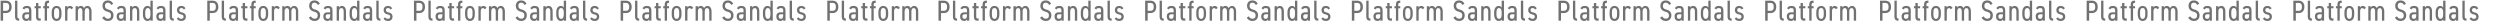
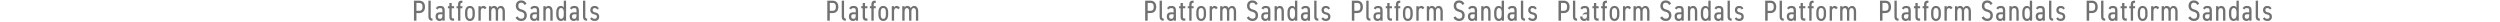
<svg xmlns="http://www.w3.org/2000/svg" width="4137" height="36" viewBox="0 0 4137 36">
  <defs>
    <clipPath id="a">
      <rect width="4137" height="36" transform="translate(-1 1769)" fill="none" />
    </clipPath>
  </defs>
  <g transform="translate(1 -1769)" clip-path="url(#a)">
    <g transform="translate(-15224.5 -15137.751)">
      <g transform="translate(0 433)">
-         <path d="M-143.856-12.624c6.144,0,9.648-3.84,9.648-10.224,0-6.432-3.552-10.272-9.648-10.272h-8.64V0h4.128V-12.624Zm-4.512-3.744V-29.376h4.512c4.176,0,5.52,2.4,5.52,6.528,0,4.08-1.344,6.48-5.52,6.48Zm19.776,8.976C-128.592-2.4-126.96,0-121.776,0V-3.552c-3.072,0-2.976-2.208-2.976-4.8V-33.12h-3.84Zm11.9.384c0,4.656,2.4,7.392,6.816,7.392,2.688,0,3.744-1.1,4.464-2.736V0h3.84V-16.656c0-5.76-2.544-7.728-7.488-7.728-3.792,0-5.808,1.2-7.152,3.984l2.928,1.872c.96-1.968,1.872-2.3,4.176-2.3,2.736,0,3.7.864,3.7,4.176v2.784H-109.2c-4.368,0-7.488,1.676-7.488,6.86Zm11.28-2.208c0,5.376-1.776,6.048-3.84,6.048-2.208,0-3.6-1.056-3.6-3.744,0-2.4,1.056-3.7,3.888-3.7h3.552Zm9.072-11.328h2.448V-7.392C-93.888-2.4-92.5,0-87.744,0h1.68V-3.648h-1.392c-2.448,0-2.592-1.392-2.592-4.7v-12.2h3.984V-24h-3.984v-5.28h-3.84V-24h-2.448ZM-81.984-24v3.456h2.448V0h3.84V-20.544h3.36V-24H-75.7v-1.056c0-3.216.336-4.416,2.448-4.416h.912V-33.12h-1.152c-4.7,0-6.048,2.4-6.048,7.392V-24Zm30.24,10.368c0-6.864-2.928-10.752-8.112-10.752S-67.92-20.5-67.92-13.632v3.168C-67.92-3.6-65.04.384-59.856.384s8.112-3.984,8.112-10.848Zm-8.112,10.56c-3.312,0-4.224-3.264-4.224-7.392v-3.168c0-4.512.912-7.3,4.224-7.3s4.272,2.784,4.272,7.3v3.168c0,4.128-.96,7.392-4.272,7.392ZM-32.448-21.12a5.609,5.609,0,0,0-5.136-3.264,4.611,4.611,0,0,0-4.368,2.736V-24h-3.84V0h3.84V-15.024c0-3.984,1.392-5.808,3.552-5.808a3.228,3.228,0,0,1,2.976,1.968ZM-28.416,0h3.84V-14.976c0-3.84,1.536-5.856,3.744-5.856,2.016,0,3.7,1.248,3.7,5.9V0h3.84V-14.976c0-4.032,1.584-5.856,3.744-5.856,2.016,0,3.7,1.248,3.7,5.9V0h3.84V-14.976c0-6.24-2.832-9.408-6.72-9.408a5.877,5.877,0,0,0-5.616,3.792,5.67,5.67,0,0,0-5.616-3.792,4.949,4.949,0,0,0-4.608,2.736V-24h-3.84Zm62.16-28.08c-1.92-3.648-4.608-5.424-8.88-5.424-6.1,0-8.736,4.32-8.736,8.928,0,5.52,3.312,8.352,8.256,9.7,4.9,1.344,5.808,3.312,5.808,6.192,0,2.544-.864,5.328-4.992,5.328-3.024,0-4.512-1.344-6.288-3.888l-3.264,2.2A10.173,10.173,0,0,0,25.2.384c6.72,0,9.072-4.944,9.072-9.264,0-5.472-3.168-8.112-8.256-9.552-4.08-1.152-5.76-2.544-5.76-6.144,0-3.264,1.68-5.184,4.512-5.184,3.168,0,4.56,1.584,5.856,3.792ZM39.6-7.008C39.6-2.352,42,.384,46.416.384c2.688,0,3.744-1.1,4.464-2.736V0h3.84V-16.656c0-5.76-2.544-7.728-7.488-7.728-3.792,0-5.808,1.2-7.152,3.984l2.928,1.872c.96-1.968,1.872-2.3,4.176-2.3,2.736,0,3.7.864,3.7,4.176v2.784h-3.8C42.72-13.872,39.6-12.192,39.6-7.008ZM50.88-9.216c0,5.376-1.776,6.048-3.84,6.048-2.208,0-3.6-1.056-3.6-3.744,0-2.4,1.056-3.7,3.888-3.7H50.88ZM61.632,0h3.84V-14.976c0-3.6,1.2-5.856,4.032-5.856,2.064,0,3.7,1.056,3.7,5.9V0h3.84V-14.976c0-6.72-2.928-9.408-6.816-9.408a5.076,5.076,0,0,0-4.7,2.736V-24h-3.9ZM95.424-21.6a5.093,5.093,0,0,0-4.9-2.784c-4.512,0-7.536,3.888-7.536,10.752v3.168c0,6.24,2.448,10.848,7.536,10.848,2.592,0,3.936-.912,4.9-2.5V0h3.84V-33.12h-3.84ZM91.152-3.072c-3.024,0-4.32-3.312-4.32-7.392v-3.168c0-4.56,1.44-7.3,4.32-7.3,2.64,0,4.272,2.64,4.272,6.96v3.5C95.424-6.336,94.32-3.072,91.152-3.072Zm14.064-3.936c0,4.656,2.4,7.392,6.816,7.392,2.688,0,3.744-1.1,4.464-2.736V0h3.84V-16.656c0-5.76-2.544-7.728-7.488-7.728-3.792,0-5.808,1.2-7.152,3.984l2.928,1.872c.96-1.968,1.872-2.3,4.176-2.3,2.736,0,3.7.864,3.7,4.176v2.784h-3.8c-4.364,0-7.484,1.676-7.484,6.86ZM116.5-9.216c0,5.376-1.776,6.048-3.84,6.048-2.208,0-3.6-1.056-3.6-3.744,0-2.4,1.056-3.7,3.888-3.7H116.5Zm10.752,1.824C127.248-2.4,128.88,0,134.064,0V-3.552c-3.072,0-2.976-2.208-2.976-4.8V-33.12h-3.84Zm26.2-13.008c-1.536-2.976-3.936-3.984-7.1-3.984-4.368,0-6.96,2.832-6.96,6.816,0,4.656,3.312,6.432,6.528,7.152,3.408.768,4.272,1.728,4.272,3.84,0,2.16-1.248,3.408-3.744,3.408a4.556,4.556,0,0,1-4.56-2.544L139.152-3.5c1.488,2.5,3.6,3.888,7.536,3.888,4.9,0,7.344-2.88,7.344-7.056,0-4.944-3.5-6.384-6.96-7.152-2.592-.576-3.84-1.536-3.84-3.792a2.924,2.924,0,0,1,.855-2.4,2.924,2.924,0,0,1,2.409-.819,4.022,4.022,0,0,1,4.176,2.448Z" transform="translate(15377 16508)" fill="#717171" />
-         <path d="M-143.856-12.624c6.144,0,9.648-3.84,9.648-10.224,0-6.432-3.552-10.272-9.648-10.272h-8.64V0h4.128V-12.624Zm-4.512-3.744V-29.376h4.512c4.176,0,5.52,2.4,5.52,6.528,0,4.08-1.344,6.48-5.52,6.48Zm19.776,8.976C-128.592-2.4-126.96,0-121.776,0V-3.552c-3.072,0-2.976-2.208-2.976-4.8V-33.12h-3.84Zm11.9.384c0,4.656,2.4,7.392,6.816,7.392,2.688,0,3.744-1.1,4.464-2.736V0h3.84V-16.656c0-5.76-2.544-7.728-7.488-7.728-3.792,0-5.808,1.2-7.152,3.984l2.928,1.872c.96-1.968,1.872-2.3,4.176-2.3,2.736,0,3.7.864,3.7,4.176v2.784H-109.2c-4.368,0-7.488,1.676-7.488,6.86Zm11.28-2.208c0,5.376-1.776,6.048-3.84,6.048-2.208,0-3.6-1.056-3.6-3.744,0-2.4,1.056-3.7,3.888-3.7h3.552Zm9.072-11.328h2.448V-7.392C-93.888-2.4-92.5,0-87.744,0h1.68V-3.648h-1.392c-2.448,0-2.592-1.392-2.592-4.7v-12.2h3.984V-24h-3.984v-5.28h-3.84V-24h-2.448ZM-81.984-24v3.456h2.448V0h3.84V-20.544h3.36V-24H-75.7v-1.056c0-3.216.336-4.416,2.448-4.416h.912V-33.12h-1.152c-4.7,0-6.048,2.4-6.048,7.392V-24Zm30.24,10.368c0-6.864-2.928-10.752-8.112-10.752S-67.92-20.5-67.92-13.632v3.168C-67.92-3.6-65.04.384-59.856.384s8.112-3.984,8.112-10.848Zm-8.112,10.56c-3.312,0-4.224-3.264-4.224-7.392v-3.168c0-4.512.912-7.3,4.224-7.3s4.272,2.784,4.272,7.3v3.168c0,4.128-.96,7.392-4.272,7.392ZM-32.448-21.12a5.609,5.609,0,0,0-5.136-3.264,4.611,4.611,0,0,0-4.368,2.736V-24h-3.84V0h3.84V-15.024c0-3.984,1.392-5.808,3.552-5.808a3.228,3.228,0,0,1,2.976,1.968ZM-28.416,0h3.84V-14.976c0-3.84,1.536-5.856,3.744-5.856,2.016,0,3.7,1.248,3.7,5.9V0h3.84V-14.976c0-4.032,1.584-5.856,3.744-5.856,2.016,0,3.7,1.248,3.7,5.9V0h3.84V-14.976c0-6.24-2.832-9.408-6.72-9.408a5.877,5.877,0,0,0-5.616,3.792,5.67,5.67,0,0,0-5.616-3.792,4.949,4.949,0,0,0-4.608,2.736V-24h-3.84Zm62.16-28.08c-1.92-3.648-4.608-5.424-8.88-5.424-6.1,0-8.736,4.32-8.736,8.928,0,5.52,3.312,8.352,8.256,9.7,4.9,1.344,5.808,3.312,5.808,6.192,0,2.544-.864,5.328-4.992,5.328-3.024,0-4.512-1.344-6.288-3.888l-3.264,2.2A10.173,10.173,0,0,0,25.2.384c6.72,0,9.072-4.944,9.072-9.264,0-5.472-3.168-8.112-8.256-9.552-4.08-1.152-5.76-2.544-5.76-6.144,0-3.264,1.68-5.184,4.512-5.184,3.168,0,4.56,1.584,5.856,3.792ZM39.6-7.008C39.6-2.352,42,.384,46.416.384c2.688,0,3.744-1.1,4.464-2.736V0h3.84V-16.656c0-5.76-2.544-7.728-7.488-7.728-3.792,0-5.808,1.2-7.152,3.984l2.928,1.872c.96-1.968,1.872-2.3,4.176-2.3,2.736,0,3.7.864,3.7,4.176v2.784h-3.8C42.72-13.872,39.6-12.192,39.6-7.008ZM50.88-9.216c0,5.376-1.776,6.048-3.84,6.048-2.208,0-3.6-1.056-3.6-3.744,0-2.4,1.056-3.7,3.888-3.7H50.88ZM61.632,0h3.84V-14.976c0-3.6,1.2-5.856,4.032-5.856,2.064,0,3.7,1.056,3.7,5.9V0h3.84V-14.976c0-6.72-2.928-9.408-6.816-9.408a5.076,5.076,0,0,0-4.7,2.736V-24h-3.9ZM95.424-21.6a5.093,5.093,0,0,0-4.9-2.784c-4.512,0-7.536,3.888-7.536,10.752v3.168c0,6.24,2.448,10.848,7.536,10.848,2.592,0,3.936-.912,4.9-2.5V0h3.84V-33.12h-3.84ZM91.152-3.072c-3.024,0-4.32-3.312-4.32-7.392v-3.168c0-4.56,1.44-7.3,4.32-7.3,2.64,0,4.272,2.64,4.272,6.96v3.5C95.424-6.336,94.32-3.072,91.152-3.072Zm14.064-3.936c0,4.656,2.4,7.392,6.816,7.392,2.688,0,3.744-1.1,4.464-2.736V0h3.84V-16.656c0-5.76-2.544-7.728-7.488-7.728-3.792,0-5.808,1.2-7.152,3.984l2.928,1.872c.96-1.968,1.872-2.3,4.176-2.3,2.736,0,3.7.864,3.7,4.176v2.784h-3.8c-4.364,0-7.484,1.676-7.484,6.86ZM116.5-9.216c0,5.376-1.776,6.048-3.84,6.048-2.208,0-3.6-1.056-3.6-3.744,0-2.4,1.056-3.7,3.888-3.7H116.5Zm10.752,1.824C127.248-2.4,128.88,0,134.064,0V-3.552c-3.072,0-2.976-2.208-2.976-4.8V-33.12h-3.84Zm26.2-13.008c-1.536-2.976-3.936-3.984-7.1-3.984-4.368,0-6.96,2.832-6.96,6.816,0,4.656,3.312,6.432,6.528,7.152,3.408.768,4.272,1.728,4.272,3.84,0,2.16-1.248,3.408-3.744,3.408a4.556,4.556,0,0,1-4.56-2.544L139.152-3.5c1.488,2.5,3.6,3.888,7.536,3.888,4.9,0,7.344-2.88,7.344-7.056,0-4.944-3.5-6.384-6.96-7.152-2.592-.576-3.84-1.536-3.84-3.792a2.924,2.924,0,0,1,.855-2.4,2.924,2.924,0,0,1,2.409-.819,4.022,4.022,0,0,1,4.176,2.448Z" transform="translate(15719 16508)" fill="#717171" />
        <path d="M-143.856-12.624c6.144,0,9.648-3.84,9.648-10.224,0-6.432-3.552-10.272-9.648-10.272h-8.64V0h4.128V-12.624Zm-4.512-3.744V-29.376h4.512c4.176,0,5.52,2.4,5.52,6.528,0,4.08-1.344,6.48-5.52,6.48Zm19.776,8.976C-128.592-2.4-126.96,0-121.776,0V-3.552c-3.072,0-2.976-2.208-2.976-4.8V-33.12h-3.84Zm11.9.384c0,4.656,2.4,7.392,6.816,7.392,2.688,0,3.744-1.1,4.464-2.736V0h3.84V-16.656c0-5.76-2.544-7.728-7.488-7.728-3.792,0-5.808,1.2-7.152,3.984l2.928,1.872c.96-1.968,1.872-2.3,4.176-2.3,2.736,0,3.7.864,3.7,4.176v2.784H-109.2c-4.368,0-7.488,1.676-7.488,6.86Zm11.28-2.208c0,5.376-1.776,6.048-3.84,6.048-2.208,0-3.6-1.056-3.6-3.744,0-2.4,1.056-3.7,3.888-3.7h3.552Zm9.072-11.328h2.448V-7.392C-93.888-2.4-92.5,0-87.744,0h1.68V-3.648h-1.392c-2.448,0-2.592-1.392-2.592-4.7v-12.2h3.984V-24h-3.984v-5.28h-3.84V-24h-2.448ZM-81.984-24v3.456h2.448V0h3.84V-20.544h3.36V-24H-75.7v-1.056c0-3.216.336-4.416,2.448-4.416h.912V-33.12h-1.152c-4.7,0-6.048,2.4-6.048,7.392V-24Zm30.24,10.368c0-6.864-2.928-10.752-8.112-10.752S-67.92-20.5-67.92-13.632v3.168C-67.92-3.6-65.04.384-59.856.384s8.112-3.984,8.112-10.848Zm-8.112,10.56c-3.312,0-4.224-3.264-4.224-7.392v-3.168c0-4.512.912-7.3,4.224-7.3s4.272,2.784,4.272,7.3v3.168c0,4.128-.96,7.392-4.272,7.392ZM-32.448-21.12a5.609,5.609,0,0,0-5.136-3.264,4.611,4.611,0,0,0-4.368,2.736V-24h-3.84V0h3.84V-15.024c0-3.984,1.392-5.808,3.552-5.808a3.228,3.228,0,0,1,2.976,1.968ZM-28.416,0h3.84V-14.976c0-3.84,1.536-5.856,3.744-5.856,2.016,0,3.7,1.248,3.7,5.9V0h3.84V-14.976c0-4.032,1.584-5.856,3.744-5.856,2.016,0,3.7,1.248,3.7,5.9V0h3.84V-14.976c0-6.24-2.832-9.408-6.72-9.408a5.877,5.877,0,0,0-5.616,3.792,5.67,5.67,0,0,0-5.616-3.792,4.949,4.949,0,0,0-4.608,2.736V-24h-3.84Zm62.16-28.08c-1.92-3.648-4.608-5.424-8.88-5.424-6.1,0-8.736,4.32-8.736,8.928,0,5.52,3.312,8.352,8.256,9.7,4.9,1.344,5.808,3.312,5.808,6.192,0,2.544-.864,5.328-4.992,5.328-3.024,0-4.512-1.344-6.288-3.888l-3.264,2.2A10.173,10.173,0,0,0,25.2.384c6.72,0,9.072-4.944,9.072-9.264,0-5.472-3.168-8.112-8.256-9.552-4.08-1.152-5.76-2.544-5.76-6.144,0-3.264,1.68-5.184,4.512-5.184,3.168,0,4.56,1.584,5.856,3.792ZM39.6-7.008C39.6-2.352,42,.384,46.416.384c2.688,0,3.744-1.1,4.464-2.736V0h3.84V-16.656c0-5.76-2.544-7.728-7.488-7.728-3.792,0-5.808,1.2-7.152,3.984l2.928,1.872c.96-1.968,1.872-2.3,4.176-2.3,2.736,0,3.7.864,3.7,4.176v2.784h-3.8C42.72-13.872,39.6-12.192,39.6-7.008ZM50.88-9.216c0,5.376-1.776,6.048-3.84,6.048-2.208,0-3.6-1.056-3.6-3.744,0-2.4,1.056-3.7,3.888-3.7H50.88ZM61.632,0h3.84V-14.976c0-3.6,1.2-5.856,4.032-5.856,2.064,0,3.7,1.056,3.7,5.9V0h3.84V-14.976c0-6.72-2.928-9.408-6.816-9.408a5.076,5.076,0,0,0-4.7,2.736V-24h-3.9ZM95.424-21.6a5.093,5.093,0,0,0-4.9-2.784c-4.512,0-7.536,3.888-7.536,10.752v3.168c0,6.24,2.448,10.848,7.536,10.848,2.592,0,3.936-.912,4.9-2.5V0h3.84V-33.12h-3.84ZM91.152-3.072c-3.024,0-4.32-3.312-4.32-7.392v-3.168c0-4.56,1.44-7.3,4.32-7.3,2.64,0,4.272,2.64,4.272,6.96v3.5C95.424-6.336,94.32-3.072,91.152-3.072Zm14.064-3.936c0,4.656,2.4,7.392,6.816,7.392,2.688,0,3.744-1.1,4.464-2.736V0h3.84V-16.656c0-5.76-2.544-7.728-7.488-7.728-3.792,0-5.808,1.2-7.152,3.984l2.928,1.872c.96-1.968,1.872-2.3,4.176-2.3,2.736,0,3.7.864,3.7,4.176v2.784h-3.8c-4.364,0-7.484,1.676-7.484,6.86ZM116.5-9.216c0,5.376-1.776,6.048-3.84,6.048-2.208,0-3.6-1.056-3.6-3.744,0-2.4,1.056-3.7,3.888-3.7H116.5Zm10.752,1.824C127.248-2.4,128.88,0,134.064,0V-3.552c-3.072,0-2.976-2.208-2.976-4.8V-33.12h-3.84Zm26.2-13.008c-1.536-2.976-3.936-3.984-7.1-3.984-4.368,0-6.96,2.832-6.96,6.816,0,4.656,3.312,6.432,6.528,7.152,3.408.768,4.272,1.728,4.272,3.84,0,2.16-1.248,3.408-3.744,3.408a4.556,4.556,0,0,1-4.56-2.544L139.152-3.5c1.488,2.5,3.6,3.888,7.536,3.888,4.9,0,7.344-2.88,7.344-7.056,0-4.944-3.5-6.384-6.96-7.152-2.592-.576-3.84-1.536-3.84-3.792a2.924,2.924,0,0,1,.855-2.4,2.924,2.924,0,0,1,2.409-.819,4.022,4.022,0,0,1,4.176,2.448Z" transform="translate(16061 16508)" fill="#717171" />
-         <path d="M-143.856-12.624c6.144,0,9.648-3.84,9.648-10.224,0-6.432-3.552-10.272-9.648-10.272h-8.64V0h4.128V-12.624Zm-4.512-3.744V-29.376h4.512c4.176,0,5.52,2.4,5.52,6.528,0,4.08-1.344,6.48-5.52,6.48Zm19.776,8.976C-128.592-2.4-126.96,0-121.776,0V-3.552c-3.072,0-2.976-2.208-2.976-4.8V-33.12h-3.84Zm11.9.384c0,4.656,2.4,7.392,6.816,7.392,2.688,0,3.744-1.1,4.464-2.736V0h3.84V-16.656c0-5.76-2.544-7.728-7.488-7.728-3.792,0-5.808,1.2-7.152,3.984l2.928,1.872c.96-1.968,1.872-2.3,4.176-2.3,2.736,0,3.7.864,3.7,4.176v2.784H-109.2c-4.368,0-7.488,1.676-7.488,6.86Zm11.28-2.208c0,5.376-1.776,6.048-3.84,6.048-2.208,0-3.6-1.056-3.6-3.744,0-2.4,1.056-3.7,3.888-3.7h3.552Zm9.072-11.328h2.448V-7.392C-93.888-2.4-92.5,0-87.744,0h1.68V-3.648h-1.392c-2.448,0-2.592-1.392-2.592-4.7v-12.2h3.984V-24h-3.984v-5.28h-3.84V-24h-2.448ZM-81.984-24v3.456h2.448V0h3.84V-20.544h3.36V-24H-75.7v-1.056c0-3.216.336-4.416,2.448-4.416h.912V-33.12h-1.152c-4.7,0-6.048,2.4-6.048,7.392V-24Zm30.24,10.368c0-6.864-2.928-10.752-8.112-10.752S-67.92-20.5-67.92-13.632v3.168C-67.92-3.6-65.04.384-59.856.384s8.112-3.984,8.112-10.848Zm-8.112,10.56c-3.312,0-4.224-3.264-4.224-7.392v-3.168c0-4.512.912-7.3,4.224-7.3s4.272,2.784,4.272,7.3v3.168c0,4.128-.96,7.392-4.272,7.392ZM-32.448-21.12a5.609,5.609,0,0,0-5.136-3.264,4.611,4.611,0,0,0-4.368,2.736V-24h-3.84V0h3.84V-15.024c0-3.984,1.392-5.808,3.552-5.808a3.228,3.228,0,0,1,2.976,1.968ZM-28.416,0h3.84V-14.976c0-3.84,1.536-5.856,3.744-5.856,2.016,0,3.7,1.248,3.7,5.9V0h3.84V-14.976c0-4.032,1.584-5.856,3.744-5.856,2.016,0,3.7,1.248,3.7,5.9V0h3.84V-14.976c0-6.24-2.832-9.408-6.72-9.408a5.877,5.877,0,0,0-5.616,3.792,5.67,5.67,0,0,0-5.616-3.792,4.949,4.949,0,0,0-4.608,2.736V-24h-3.84Zm62.16-28.08c-1.92-3.648-4.608-5.424-8.88-5.424-6.1,0-8.736,4.32-8.736,8.928,0,5.52,3.312,8.352,8.256,9.7,4.9,1.344,5.808,3.312,5.808,6.192,0,2.544-.864,5.328-4.992,5.328-3.024,0-4.512-1.344-6.288-3.888l-3.264,2.2A10.173,10.173,0,0,0,25.2.384c6.72,0,9.072-4.944,9.072-9.264,0-5.472-3.168-8.112-8.256-9.552-4.08-1.152-5.76-2.544-5.76-6.144,0-3.264,1.68-5.184,4.512-5.184,3.168,0,4.56,1.584,5.856,3.792ZM39.6-7.008C39.6-2.352,42,.384,46.416.384c2.688,0,3.744-1.1,4.464-2.736V0h3.84V-16.656c0-5.76-2.544-7.728-7.488-7.728-3.792,0-5.808,1.2-7.152,3.984l2.928,1.872c.96-1.968,1.872-2.3,4.176-2.3,2.736,0,3.7.864,3.7,4.176v2.784h-3.8C42.72-13.872,39.6-12.192,39.6-7.008ZM50.88-9.216c0,5.376-1.776,6.048-3.84,6.048-2.208,0-3.6-1.056-3.6-3.744,0-2.4,1.056-3.7,3.888-3.7H50.88ZM61.632,0h3.84V-14.976c0-3.6,1.2-5.856,4.032-5.856,2.064,0,3.7,1.056,3.7,5.9V0h3.84V-14.976c0-6.72-2.928-9.408-6.816-9.408a5.076,5.076,0,0,0-4.7,2.736V-24h-3.9ZM95.424-21.6a5.093,5.093,0,0,0-4.9-2.784c-4.512,0-7.536,3.888-7.536,10.752v3.168c0,6.24,2.448,10.848,7.536,10.848,2.592,0,3.936-.912,4.9-2.5V0h3.84V-33.12h-3.84ZM91.152-3.072c-3.024,0-4.32-3.312-4.32-7.392v-3.168c0-4.56,1.44-7.3,4.32-7.3,2.64,0,4.272,2.64,4.272,6.96v3.5C95.424-6.336,94.32-3.072,91.152-3.072Zm14.064-3.936c0,4.656,2.4,7.392,6.816,7.392,2.688,0,3.744-1.1,4.464-2.736V0h3.84V-16.656c0-5.76-2.544-7.728-7.488-7.728-3.792,0-5.808,1.2-7.152,3.984l2.928,1.872c.96-1.968,1.872-2.3,4.176-2.3,2.736,0,3.7.864,3.7,4.176v2.784h-3.8c-4.364,0-7.484,1.676-7.484,6.86ZM116.5-9.216c0,5.376-1.776,6.048-3.84,6.048-2.208,0-3.6-1.056-3.6-3.744,0-2.4,1.056-3.7,3.888-3.7H116.5Zm10.752,1.824C127.248-2.4,128.88,0,134.064,0V-3.552c-3.072,0-2.976-2.208-2.976-4.8V-33.12h-3.84Zm26.2-13.008c-1.536-2.976-3.936-3.984-7.1-3.984-4.368,0-6.96,2.832-6.96,6.816,0,4.656,3.312,6.432,6.528,7.152,3.408.768,4.272,1.728,4.272,3.84,0,2.16-1.248,3.408-3.744,3.408a4.556,4.556,0,0,1-4.56-2.544L139.152-3.5c1.488,2.5,3.6,3.888,7.536,3.888,4.9,0,7.344-2.88,7.344-7.056,0-4.944-3.5-6.384-6.96-7.152-2.592-.576-3.84-1.536-3.84-3.792a2.924,2.924,0,0,1,.855-2.4,2.924,2.924,0,0,1,2.409-.819,4.022,4.022,0,0,1,4.176,2.448Z" transform="translate(16403 16508)" fill="#717171" />
        <path d="M-143.856-12.624c6.144,0,9.648-3.84,9.648-10.224,0-6.432-3.552-10.272-9.648-10.272h-8.64V0h4.128V-12.624Zm-4.512-3.744V-29.376h4.512c4.176,0,5.52,2.4,5.52,6.528,0,4.08-1.344,6.48-5.52,6.48Zm19.776,8.976C-128.592-2.4-126.96,0-121.776,0V-3.552c-3.072,0-2.976-2.208-2.976-4.8V-33.12h-3.84Zm11.9.384c0,4.656,2.4,7.392,6.816,7.392,2.688,0,3.744-1.1,4.464-2.736V0h3.84V-16.656c0-5.76-2.544-7.728-7.488-7.728-3.792,0-5.808,1.2-7.152,3.984l2.928,1.872c.96-1.968,1.872-2.3,4.176-2.3,2.736,0,3.7.864,3.7,4.176v2.784H-109.2c-4.368,0-7.488,1.676-7.488,6.86Zm11.28-2.208c0,5.376-1.776,6.048-3.84,6.048-2.208,0-3.6-1.056-3.6-3.744,0-2.4,1.056-3.7,3.888-3.7h3.552Zm9.072-11.328h2.448V-7.392C-93.888-2.4-92.5,0-87.744,0h1.68V-3.648h-1.392c-2.448,0-2.592-1.392-2.592-4.7v-12.2h3.984V-24h-3.984v-5.28h-3.84V-24h-2.448ZM-81.984-24v3.456h2.448V0h3.84V-20.544h3.36V-24H-75.7v-1.056c0-3.216.336-4.416,2.448-4.416h.912V-33.12h-1.152c-4.7,0-6.048,2.4-6.048,7.392V-24Zm30.24,10.368c0-6.864-2.928-10.752-8.112-10.752S-67.92-20.5-67.92-13.632v3.168C-67.92-3.6-65.04.384-59.856.384s8.112-3.984,8.112-10.848Zm-8.112,10.56c-3.312,0-4.224-3.264-4.224-7.392v-3.168c0-4.512.912-7.3,4.224-7.3s4.272,2.784,4.272,7.3v3.168c0,4.128-.96,7.392-4.272,7.392ZM-32.448-21.12a5.609,5.609,0,0,0-5.136-3.264,4.611,4.611,0,0,0-4.368,2.736V-24h-3.84V0h3.84V-15.024c0-3.984,1.392-5.808,3.552-5.808a3.228,3.228,0,0,1,2.976,1.968ZM-28.416,0h3.84V-14.976c0-3.84,1.536-5.856,3.744-5.856,2.016,0,3.7,1.248,3.7,5.9V0h3.84V-14.976c0-4.032,1.584-5.856,3.744-5.856,2.016,0,3.7,1.248,3.7,5.9V0h3.84V-14.976c0-6.24-2.832-9.408-6.72-9.408a5.877,5.877,0,0,0-5.616,3.792,5.67,5.67,0,0,0-5.616-3.792,4.949,4.949,0,0,0-4.608,2.736V-24h-3.84Z" transform="translate(16745 16508)" fill="#717171" />
      </g>
      <path d="M-143.856-12.624c6.144,0,9.648-3.84,9.648-10.224,0-6.432-3.552-10.272-9.648-10.272h-8.64V0h4.128V-12.624Zm-4.512-3.744V-29.376h4.512c4.176,0,5.52,2.4,5.52,6.528,0,4.08-1.344,6.48-5.52,6.48Zm19.776,8.976C-128.592-2.4-126.96,0-121.776,0V-3.552c-3.072,0-2.976-2.208-2.976-4.8V-33.12h-3.84Zm11.9.384c0,4.656,2.4,7.392,6.816,7.392,2.688,0,3.744-1.1,4.464-2.736V0h3.84V-16.656c0-5.76-2.544-7.728-7.488-7.728-3.792,0-5.808,1.2-7.152,3.984l2.928,1.872c.96-1.968,1.872-2.3,4.176-2.3,2.736,0,3.7.864,3.7,4.176v2.784H-109.2c-4.368,0-7.488,1.676-7.488,6.86Zm11.28-2.208c0,5.376-1.776,6.048-3.84,6.048-2.208,0-3.6-1.056-3.6-3.744,0-2.4,1.056-3.7,3.888-3.7h3.552Zm9.072-11.328h2.448V-7.392C-93.888-2.4-92.5,0-87.744,0h1.68V-3.648h-1.392c-2.448,0-2.592-1.392-2.592-4.7v-12.2h3.984V-24h-3.984v-5.28h-3.84V-24h-2.448ZM-81.984-24v3.456h2.448V0h3.84V-20.544h3.36V-24H-75.7v-1.056c0-3.216.336-4.416,2.448-4.416h.912V-33.12h-1.152c-4.7,0-6.048,2.4-6.048,7.392V-24Zm30.24,10.368c0-6.864-2.928-10.752-8.112-10.752S-67.92-20.5-67.92-13.632v3.168C-67.92-3.6-65.04.384-59.856.384s8.112-3.984,8.112-10.848Zm-8.112,10.56c-3.312,0-4.224-3.264-4.224-7.392v-3.168c0-4.512.912-7.3,4.224-7.3s4.272,2.784,4.272,7.3v3.168c0,4.128-.96,7.392-4.272,7.392ZM-32.448-21.12a5.609,5.609,0,0,0-5.136-3.264,4.611,4.611,0,0,0-4.368,2.736V-24h-3.84V0h3.84V-15.024c0-3.984,1.392-5.808,3.552-5.808a3.228,3.228,0,0,1,2.976,1.968ZM-28.416,0h3.84V-14.976c0-3.84,1.536-5.856,3.744-5.856,2.016,0,3.7,1.248,3.7,5.9V0h3.84V-14.976c0-4.032,1.584-5.856,3.744-5.856,2.016,0,3.7,1.248,3.7,5.9V0h3.84V-14.976c0-6.24-2.832-9.408-6.72-9.408a5.877,5.877,0,0,0-5.616,3.792,5.67,5.67,0,0,0-5.616-3.792,4.949,4.949,0,0,0-4.608,2.736V-24h-3.84Zm62.16-28.08c-1.92-3.648-4.608-5.424-8.88-5.424-6.1,0-8.736,4.32-8.736,8.928,0,5.52,3.312,8.352,8.256,9.7,4.9,1.344,5.808,3.312,5.808,6.192,0,2.544-.864,5.328-4.992,5.328-3.024,0-4.512-1.344-6.288-3.888l-3.264,2.2A10.173,10.173,0,0,0,25.2.384c6.72,0,9.072-4.944,9.072-9.264,0-5.472-3.168-8.112-8.256-9.552-4.08-1.152-5.76-2.544-5.76-6.144,0-3.264,1.68-5.184,4.512-5.184,3.168,0,4.56,1.584,5.856,3.792ZM39.6-7.008C39.6-2.352,42,.384,46.416.384c2.688,0,3.744-1.1,4.464-2.736V0h3.84V-16.656c0-5.76-2.544-7.728-7.488-7.728-3.792,0-5.808,1.2-7.152,3.984l2.928,1.872c.96-1.968,1.872-2.3,4.176-2.3,2.736,0,3.7.864,3.7,4.176v2.784h-3.8C42.72-13.872,39.6-12.192,39.6-7.008ZM50.88-9.216c0,5.376-1.776,6.048-3.84,6.048-2.208,0-3.6-1.056-3.6-3.744,0-2.4,1.056-3.7,3.888-3.7H50.88ZM61.632,0h3.84V-14.976c0-3.6,1.2-5.856,4.032-5.856,2.064,0,3.7,1.056,3.7,5.9V0h3.84V-14.976c0-6.72-2.928-9.408-6.816-9.408a5.076,5.076,0,0,0-4.7,2.736V-24h-3.9ZM95.424-21.6a5.093,5.093,0,0,0-4.9-2.784c-4.512,0-7.536,3.888-7.536,10.752v3.168c0,6.24,2.448,10.848,7.536,10.848,2.592,0,3.936-.912,4.9-2.5V0h3.84V-33.12h-3.84ZM91.152-3.072c-3.024,0-4.32-3.312-4.32-7.392v-3.168c0-4.56,1.44-7.3,4.32-7.3,2.64,0,4.272,2.64,4.272,6.96v3.5C95.424-6.336,94.32-3.072,91.152-3.072Zm14.064-3.936c0,4.656,2.4,7.392,6.816,7.392,2.688,0,3.744-1.1,4.464-2.736V0h3.84V-16.656c0-5.76-2.544-7.728-7.488-7.728-3.792,0-5.808,1.2-7.152,3.984l2.928,1.872c.96-1.968,1.872-2.3,4.176-2.3,2.736,0,3.7.864,3.7,4.176v2.784h-3.8c-4.364,0-7.484,1.676-7.484,6.86ZM116.5-9.216c0,5.376-1.776,6.048-3.84,6.048-2.208,0-3.6-1.056-3.6-3.744,0-2.4,1.056-3.7,3.888-3.7H116.5Zm10.752,1.824C127.248-2.4,128.88,0,134.064,0V-3.552c-3.072,0-2.976-2.208-2.976-4.8V-33.12h-3.84Zm26.2-13.008c-1.536-2.976-3.936-3.984-7.1-3.984-4.368,0-6.96,2.832-6.96,6.816,0,4.656,3.312,6.432,6.528,7.152,3.408.768,4.272,1.728,4.272,3.84,0,2.16-1.248,3.408-3.744,3.408a4.556,4.556,0,0,1-4.56-2.544L139.152-3.5c1.488,2.5,3.6,3.888,7.536,3.888,4.9,0,7.344-2.88,7.344-7.056,0-4.944-3.5-6.384-6.96-7.152-2.592-.576-3.84-1.536-3.84-3.792a2.924,2.924,0,0,1,.855-2.4,2.924,2.924,0,0,1,2.409-.819,4.022,4.022,0,0,1,4.176,2.448Z" transform="translate(18487 16941)" fill="#717171" />
      <path d="M-143.856-12.624c6.144,0,9.648-3.84,9.648-10.224,0-6.432-3.552-10.272-9.648-10.272h-8.64V0h4.128V-12.624Zm-4.512-3.744V-29.376h4.512c4.176,0,5.52,2.4,5.52,6.528,0,4.08-1.344,6.48-5.52,6.48Zm19.776,8.976C-128.592-2.4-126.96,0-121.776,0V-3.552c-3.072,0-2.976-2.208-2.976-4.8V-33.12h-3.84Zm11.9.384c0,4.656,2.4,7.392,6.816,7.392,2.688,0,3.744-1.1,4.464-2.736V0h3.84V-16.656c0-5.76-2.544-7.728-7.488-7.728-3.792,0-5.808,1.2-7.152,3.984l2.928,1.872c.96-1.968,1.872-2.3,4.176-2.3,2.736,0,3.7.864,3.7,4.176v2.784H-109.2c-4.368,0-7.488,1.676-7.488,6.86Zm11.28-2.208c0,5.376-1.776,6.048-3.84,6.048-2.208,0-3.6-1.056-3.6-3.744,0-2.4,1.056-3.7,3.888-3.7h3.552Zm9.072-11.328h2.448V-7.392C-93.888-2.4-92.5,0-87.744,0h1.68V-3.648h-1.392c-2.448,0-2.592-1.392-2.592-4.7v-12.2h3.984V-24h-3.984v-5.28h-3.84V-24h-2.448ZM-81.984-24v3.456h2.448V0h3.84V-20.544h3.36V-24H-75.7v-1.056c0-3.216.336-4.416,2.448-4.416h.912V-33.12h-1.152c-4.7,0-6.048,2.4-6.048,7.392V-24Zm30.24,10.368c0-6.864-2.928-10.752-8.112-10.752S-67.92-20.5-67.92-13.632v3.168C-67.92-3.6-65.04.384-59.856.384s8.112-3.984,8.112-10.848Zm-8.112,10.56c-3.312,0-4.224-3.264-4.224-7.392v-3.168c0-4.512.912-7.3,4.224-7.3s4.272,2.784,4.272,7.3v3.168c0,4.128-.96,7.392-4.272,7.392ZM-32.448-21.12a5.609,5.609,0,0,0-5.136-3.264,4.611,4.611,0,0,0-4.368,2.736V-24h-3.84V0h3.84V-15.024c0-3.984,1.392-5.808,3.552-5.808a3.228,3.228,0,0,1,2.976,1.968ZM-28.416,0h3.84V-14.976c0-3.84,1.536-5.856,3.744-5.856,2.016,0,3.7,1.248,3.7,5.9V0h3.84V-14.976c0-4.032,1.584-5.856,3.744-5.856,2.016,0,3.7,1.248,3.7,5.9V0h3.84V-14.976c0-6.24-2.832-9.408-6.72-9.408a5.877,5.877,0,0,0-5.616,3.792,5.67,5.67,0,0,0-5.616-3.792,4.949,4.949,0,0,0-4.608,2.736V-24h-3.84Zm62.16-28.08c-1.92-3.648-4.608-5.424-8.88-5.424-6.1,0-8.736,4.32-8.736,8.928,0,5.52,3.312,8.352,8.256,9.7,4.9,1.344,5.808,3.312,5.808,6.192,0,2.544-.864,5.328-4.992,5.328-3.024,0-4.512-1.344-6.288-3.888l-3.264,2.2A10.173,10.173,0,0,0,25.2.384c6.72,0,9.072-4.944,9.072-9.264,0-5.472-3.168-8.112-8.256-9.552-4.08-1.152-5.76-2.544-5.76-6.144,0-3.264,1.68-5.184,4.512-5.184,3.168,0,4.56,1.584,5.856,3.792ZM39.6-7.008C39.6-2.352,42,.384,46.416.384c2.688,0,3.744-1.1,4.464-2.736V0h3.84V-16.656c0-5.76-2.544-7.728-7.488-7.728-3.792,0-5.808,1.2-7.152,3.984l2.928,1.872c.96-1.968,1.872-2.3,4.176-2.3,2.736,0,3.7.864,3.7,4.176v2.784h-3.8C42.72-13.872,39.6-12.192,39.6-7.008ZM50.88-9.216c0,5.376-1.776,6.048-3.84,6.048-2.208,0-3.6-1.056-3.6-3.744,0-2.4,1.056-3.7,3.888-3.7H50.88ZM61.632,0h3.84V-14.976c0-3.6,1.2-5.856,4.032-5.856,2.064,0,3.7,1.056,3.7,5.9V0h3.84V-14.976c0-6.72-2.928-9.408-6.816-9.408a5.076,5.076,0,0,0-4.7,2.736V-24h-3.9ZM95.424-21.6a5.093,5.093,0,0,0-4.9-2.784c-4.512,0-7.536,3.888-7.536,10.752v3.168c0,6.24,2.448,10.848,7.536,10.848,2.592,0,3.936-.912,4.9-2.5V0h3.84V-33.12h-3.84ZM91.152-3.072c-3.024,0-4.32-3.312-4.32-7.392v-3.168c0-4.56,1.44-7.3,4.32-7.3,2.64,0,4.272,2.64,4.272,6.96v3.5C95.424-6.336,94.32-3.072,91.152-3.072Zm14.064-3.936c0,4.656,2.4,7.392,6.816,7.392,2.688,0,3.744-1.1,4.464-2.736V0h3.84V-16.656c0-5.76-2.544-7.728-7.488-7.728-3.792,0-5.808,1.2-7.152,3.984l2.928,1.872c.96-1.968,1.872-2.3,4.176-2.3,2.736,0,3.7.864,3.7,4.176v2.784h-3.8c-4.364,0-7.484,1.676-7.484,6.86ZM116.5-9.216c0,5.376-1.776,6.048-3.84,6.048-2.208,0-3.6-1.056-3.6-3.744,0-2.4,1.056-3.7,3.888-3.7H116.5Zm10.752,1.824C127.248-2.4,128.88,0,134.064,0V-3.552c-3.072,0-2.976-2.208-2.976-4.8V-33.12h-3.84Zm26.2-13.008c-1.536-2.976-3.936-3.984-7.1-3.984-4.368,0-6.96,2.832-6.96,6.816,0,4.656,3.312,6.432,6.528,7.152,3.408.768,4.272,1.728,4.272,3.84,0,2.16-1.248,3.408-3.744,3.408a4.556,4.556,0,0,1-4.56-2.544L139.152-3.5c1.488,2.5,3.6,3.888,7.536,3.888,4.9,0,7.344-2.88,7.344-7.056,0-4.944-3.5-6.384-6.96-7.152-2.592-.576-3.84-1.536-3.84-3.792a2.924,2.924,0,0,1,.855-2.4,2.924,2.924,0,0,1,2.409-.819,4.022,4.022,0,0,1,4.176,2.448Z" transform="translate(18829 16941)" fill="#717171" />
-       <path d="M-143.856-12.624c6.144,0,9.648-3.84,9.648-10.224,0-6.432-3.552-10.272-9.648-10.272h-8.64V0h4.128V-12.624Zm-4.512-3.744V-29.376h4.512c4.176,0,5.52,2.4,5.52,6.528,0,4.08-1.344,6.48-5.52,6.48Zm19.776,8.976C-128.592-2.4-126.96,0-121.776,0V-3.552c-3.072,0-2.976-2.208-2.976-4.8V-33.12h-3.84Zm11.9.384c0,4.656,2.4,7.392,6.816,7.392,2.688,0,3.744-1.1,4.464-2.736V0h3.84V-16.656c0-5.76-2.544-7.728-7.488-7.728-3.792,0-5.808,1.2-7.152,3.984l2.928,1.872c.96-1.968,1.872-2.3,4.176-2.3,2.736,0,3.7.864,3.7,4.176v2.784H-109.2c-4.368,0-7.488,1.676-7.488,6.86Zm11.28-2.208c0,5.376-1.776,6.048-3.84,6.048-2.208,0-3.6-1.056-3.6-3.744,0-2.4,1.056-3.7,3.888-3.7h3.552Zm9.072-11.328h2.448V-7.392C-93.888-2.4-92.5,0-87.744,0h1.68V-3.648h-1.392c-2.448,0-2.592-1.392-2.592-4.7v-12.2h3.984V-24h-3.984v-5.28h-3.84V-24h-2.448ZM-81.984-24v3.456h2.448V0h3.84V-20.544h3.36V-24H-75.7v-1.056c0-3.216.336-4.416,2.448-4.416h.912V-33.12h-1.152c-4.7,0-6.048,2.4-6.048,7.392V-24Zm30.24,10.368c0-6.864-2.928-10.752-8.112-10.752S-67.92-20.5-67.92-13.632v3.168C-67.92-3.6-65.04.384-59.856.384s8.112-3.984,8.112-10.848Zm-8.112,10.56c-3.312,0-4.224-3.264-4.224-7.392v-3.168c0-4.512.912-7.3,4.224-7.3s4.272,2.784,4.272,7.3v3.168c0,4.128-.96,7.392-4.272,7.392ZM-32.448-21.12a5.609,5.609,0,0,0-5.136-3.264,4.611,4.611,0,0,0-4.368,2.736V-24h-3.84V0h3.84V-15.024c0-3.984,1.392-5.808,3.552-5.808a3.228,3.228,0,0,1,2.976,1.968ZM-28.416,0h3.84V-14.976c0-3.84,1.536-5.856,3.744-5.856,2.016,0,3.7,1.248,3.7,5.9V0h3.84V-14.976c0-4.032,1.584-5.856,3.744-5.856,2.016,0,3.7,1.248,3.7,5.9V0h3.84V-14.976c0-6.24-2.832-9.408-6.72-9.408a5.877,5.877,0,0,0-5.616,3.792,5.67,5.67,0,0,0-5.616-3.792,4.949,4.949,0,0,0-4.608,2.736V-24h-3.84Zm62.16-28.08c-1.92-3.648-4.608-5.424-8.88-5.424-6.1,0-8.736,4.32-8.736,8.928,0,5.52,3.312,8.352,8.256,9.7,4.9,1.344,5.808,3.312,5.808,6.192,0,2.544-.864,5.328-4.992,5.328-3.024,0-4.512-1.344-6.288-3.888l-3.264,2.2A10.173,10.173,0,0,0,25.2.384c6.72,0,9.072-4.944,9.072-9.264,0-5.472-3.168-8.112-8.256-9.552-4.08-1.152-5.76-2.544-5.76-6.144,0-3.264,1.68-5.184,4.512-5.184,3.168,0,4.56,1.584,5.856,3.792ZM39.6-7.008C39.6-2.352,42,.384,46.416.384c2.688,0,3.744-1.1,4.464-2.736V0h3.84V-16.656c0-5.76-2.544-7.728-7.488-7.728-3.792,0-5.808,1.2-7.152,3.984l2.928,1.872c.96-1.968,1.872-2.3,4.176-2.3,2.736,0,3.7.864,3.7,4.176v2.784h-3.8C42.72-13.872,39.6-12.192,39.6-7.008ZM50.88-9.216c0,5.376-1.776,6.048-3.84,6.048-2.208,0-3.6-1.056-3.6-3.744,0-2.4,1.056-3.7,3.888-3.7H50.88ZM61.632,0h3.84V-14.976c0-3.6,1.2-5.856,4.032-5.856,2.064,0,3.7,1.056,3.7,5.9V0h3.84V-14.976c0-6.72-2.928-9.408-6.816-9.408a5.076,5.076,0,0,0-4.7,2.736V-24h-3.9ZM95.424-21.6a5.093,5.093,0,0,0-4.9-2.784c-4.512,0-7.536,3.888-7.536,10.752v3.168c0,6.24,2.448,10.848,7.536,10.848,2.592,0,3.936-.912,4.9-2.5V0h3.84V-33.12h-3.84ZM91.152-3.072c-3.024,0-4.32-3.312-4.32-7.392v-3.168c0-4.56,1.44-7.3,4.32-7.3,2.64,0,4.272,2.64,4.272,6.96v3.5C95.424-6.336,94.32-3.072,91.152-3.072Zm14.064-3.936c0,4.656,2.4,7.392,6.816,7.392,2.688,0,3.744-1.1,4.464-2.736V0h3.84V-16.656c0-5.76-2.544-7.728-7.488-7.728-3.792,0-5.808,1.2-7.152,3.984l2.928,1.872c.96-1.968,1.872-2.3,4.176-2.3,2.736,0,3.7.864,3.7,4.176v2.784h-3.8c-4.364,0-7.484,1.676-7.484,6.86ZM116.5-9.216c0,5.376-1.776,6.048-3.84,6.048-2.208,0-3.6-1.056-3.6-3.744,0-2.4,1.056-3.7,3.888-3.7H116.5Zm10.752,1.824C127.248-2.4,128.88,0,134.064,0V-3.552c-3.072,0-2.976-2.208-2.976-4.8V-33.12h-3.84Zm26.2-13.008c-1.536-2.976-3.936-3.984-7.1-3.984-4.368,0-6.96,2.832-6.96,6.816,0,4.656,3.312,6.432,6.528,7.152,3.408.768,4.272,1.728,4.272,3.84,0,2.16-1.248,3.408-3.744,3.408a4.556,4.556,0,0,1-4.56-2.544L139.152-3.5c1.488,2.5,3.6,3.888,7.536,3.888,4.9,0,7.344-2.88,7.344-7.056,0-4.944-3.5-6.384-6.96-7.152-2.592-.576-3.84-1.536-3.84-3.792a2.924,2.924,0,0,1,.855-2.4,2.924,2.924,0,0,1,2.409-.819,4.022,4.022,0,0,1,4.176,2.448Z" transform="translate(19171 16941)" fill="#717171" />
      <g transform="translate(1552.016 433)">
-         <path d="M-143.856-12.624c6.144,0,9.648-3.84,9.648-10.224,0-6.432-3.552-10.272-9.648-10.272h-8.64V0h4.128V-12.624Zm-4.512-3.744V-29.376h4.512c4.176,0,5.52,2.4,5.52,6.528,0,4.08-1.344,6.48-5.52,6.48Zm19.776,8.976C-128.592-2.4-126.96,0-121.776,0V-3.552c-3.072,0-2.976-2.208-2.976-4.8V-33.12h-3.84Zm11.9.384c0,4.656,2.4,7.392,6.816,7.392,2.688,0,3.744-1.1,4.464-2.736V0h3.84V-16.656c0-5.76-2.544-7.728-7.488-7.728-3.792,0-5.808,1.2-7.152,3.984l2.928,1.872c.96-1.968,1.872-2.3,4.176-2.3,2.736,0,3.7.864,3.7,4.176v2.784H-109.2c-4.368,0-7.488,1.676-7.488,6.86Zm11.28-2.208c0,5.376-1.776,6.048-3.84,6.048-2.208,0-3.6-1.056-3.6-3.744,0-2.4,1.056-3.7,3.888-3.7h3.552Zm9.072-11.328h2.448V-7.392C-93.888-2.4-92.5,0-87.744,0h1.68V-3.648h-1.392c-2.448,0-2.592-1.392-2.592-4.7v-12.2h3.984V-24h-3.984v-5.28h-3.84V-24h-2.448ZM-81.984-24v3.456h2.448V0h3.84V-20.544h3.36V-24H-75.7v-1.056c0-3.216.336-4.416,2.448-4.416h.912V-33.12h-1.152c-4.7,0-6.048,2.4-6.048,7.392V-24Zm30.24,10.368c0-6.864-2.928-10.752-8.112-10.752S-67.92-20.5-67.92-13.632v3.168C-67.92-3.6-65.04.384-59.856.384s8.112-3.984,8.112-10.848Zm-8.112,10.56c-3.312,0-4.224-3.264-4.224-7.392v-3.168c0-4.512.912-7.3,4.224-7.3s4.272,2.784,4.272,7.3v3.168c0,4.128-.96,7.392-4.272,7.392ZM-32.448-21.12a5.609,5.609,0,0,0-5.136-3.264,4.611,4.611,0,0,0-4.368,2.736V-24h-3.84V0h3.84V-15.024c0-3.984,1.392-5.808,3.552-5.808a3.228,3.228,0,0,1,2.976,1.968ZM-28.416,0h3.84V-14.976c0-3.84,1.536-5.856,3.744-5.856,2.016,0,3.7,1.248,3.7,5.9V0h3.84V-14.976c0-4.032,1.584-5.856,3.744-5.856,2.016,0,3.7,1.248,3.7,5.9V0h3.84V-14.976c0-6.24-2.832-9.408-6.72-9.408a5.877,5.877,0,0,0-5.616,3.792,5.67,5.67,0,0,0-5.616-3.792,4.949,4.949,0,0,0-4.608,2.736V-24h-3.84Zm62.16-28.08c-1.92-3.648-4.608-5.424-8.88-5.424-6.1,0-8.736,4.32-8.736,8.928,0,5.52,3.312,8.352,8.256,9.7,4.9,1.344,5.808,3.312,5.808,6.192,0,2.544-.864,5.328-4.992,5.328-3.024,0-4.512-1.344-6.288-3.888l-3.264,2.2A10.173,10.173,0,0,0,25.2.384c6.72,0,9.072-4.944,9.072-9.264,0-5.472-3.168-8.112-8.256-9.552-4.08-1.152-5.76-2.544-5.76-6.144,0-3.264,1.68-5.184,4.512-5.184,3.168,0,4.56,1.584,5.856,3.792ZM39.6-7.008C39.6-2.352,42,.384,46.416.384c2.688,0,3.744-1.1,4.464-2.736V0h3.84V-16.656c0-5.76-2.544-7.728-7.488-7.728-3.792,0-5.808,1.2-7.152,3.984l2.928,1.872c.96-1.968,1.872-2.3,4.176-2.3,2.736,0,3.7.864,3.7,4.176v2.784h-3.8C42.72-13.872,39.6-12.192,39.6-7.008ZM50.88-9.216c0,5.376-1.776,6.048-3.84,6.048-2.208,0-3.6-1.056-3.6-3.744,0-2.4,1.056-3.7,3.888-3.7H50.88ZM61.632,0h3.84V-14.976c0-3.6,1.2-5.856,4.032-5.856,2.064,0,3.7,1.056,3.7,5.9V0h3.84V-14.976c0-6.72-2.928-9.408-6.816-9.408a5.076,5.076,0,0,0-4.7,2.736V-24h-3.9ZM95.424-21.6a5.093,5.093,0,0,0-4.9-2.784c-4.512,0-7.536,3.888-7.536,10.752v3.168c0,6.24,2.448,10.848,7.536,10.848,2.592,0,3.936-.912,4.9-2.5V0h3.84V-33.12h-3.84ZM91.152-3.072c-3.024,0-4.32-3.312-4.32-7.392v-3.168c0-4.56,1.44-7.3,4.32-7.3,2.64,0,4.272,2.64,4.272,6.96v3.5C95.424-6.336,94.32-3.072,91.152-3.072Zm14.064-3.936c0,4.656,2.4,7.392,6.816,7.392,2.688,0,3.744-1.1,4.464-2.736V0h3.84V-16.656c0-5.76-2.544-7.728-7.488-7.728-3.792,0-5.808,1.2-7.152,3.984l2.928,1.872c.96-1.968,1.872-2.3,4.176-2.3,2.736,0,3.7.864,3.7,4.176v2.784h-3.8c-4.364,0-7.484,1.676-7.484,6.86ZM116.5-9.216c0,5.376-1.776,6.048-3.84,6.048-2.208,0-3.6-1.056-3.6-3.744,0-2.4,1.056-3.7,3.888-3.7H116.5Zm10.752,1.824C127.248-2.4,128.88,0,134.064,0V-3.552c-3.072,0-2.976-2.208-2.976-4.8V-33.12h-3.84Zm26.2-13.008c-1.536-2.976-3.936-3.984-7.1-3.984-4.368,0-6.96,2.832-6.96,6.816,0,4.656,3.312,6.432,6.528,7.152,3.408.768,4.272,1.728,4.272,3.84,0,2.16-1.248,3.408-3.744,3.408a4.556,4.556,0,0,1-4.56-2.544L139.152-3.5c1.488,2.5,3.6,3.888,7.536,3.888,4.9,0,7.344-2.88,7.344-7.056,0-4.944-3.5-6.384-6.96-7.152-2.592-.576-3.84-1.536-3.84-3.792a2.924,2.924,0,0,1,.855-2.4,2.924,2.924,0,0,1,2.409-.819,4.022,4.022,0,0,1,4.176,2.448Z" transform="translate(15377 16508)" fill="#717171" />
        <path d="M-143.856-12.624c6.144,0,9.648-3.84,9.648-10.224,0-6.432-3.552-10.272-9.648-10.272h-8.64V0h4.128V-12.624Zm-4.512-3.744V-29.376h4.512c4.176,0,5.52,2.4,5.52,6.528,0,4.08-1.344,6.48-5.52,6.48Zm19.776,8.976C-128.592-2.4-126.96,0-121.776,0V-3.552c-3.072,0-2.976-2.208-2.976-4.8V-33.12h-3.84Zm11.9.384c0,4.656,2.4,7.392,6.816,7.392,2.688,0,3.744-1.1,4.464-2.736V0h3.84V-16.656c0-5.76-2.544-7.728-7.488-7.728-3.792,0-5.808,1.2-7.152,3.984l2.928,1.872c.96-1.968,1.872-2.3,4.176-2.3,2.736,0,3.7.864,3.7,4.176v2.784H-109.2c-4.368,0-7.488,1.676-7.488,6.86Zm11.28-2.208c0,5.376-1.776,6.048-3.84,6.048-2.208,0-3.6-1.056-3.6-3.744,0-2.4,1.056-3.7,3.888-3.7h3.552Zm9.072-11.328h2.448V-7.392C-93.888-2.4-92.5,0-87.744,0h1.68V-3.648h-1.392c-2.448,0-2.592-1.392-2.592-4.7v-12.2h3.984V-24h-3.984v-5.28h-3.84V-24h-2.448ZM-81.984-24v3.456h2.448V0h3.84V-20.544h3.36V-24H-75.7v-1.056c0-3.216.336-4.416,2.448-4.416h.912V-33.12h-1.152c-4.7,0-6.048,2.4-6.048,7.392V-24Zm30.24,10.368c0-6.864-2.928-10.752-8.112-10.752S-67.92-20.5-67.92-13.632v3.168C-67.92-3.6-65.04.384-59.856.384s8.112-3.984,8.112-10.848Zm-8.112,10.56c-3.312,0-4.224-3.264-4.224-7.392v-3.168c0-4.512.912-7.3,4.224-7.3s4.272,2.784,4.272,7.3v3.168c0,4.128-.96,7.392-4.272,7.392ZM-32.448-21.12a5.609,5.609,0,0,0-5.136-3.264,4.611,4.611,0,0,0-4.368,2.736V-24h-3.84V0h3.84V-15.024c0-3.984,1.392-5.808,3.552-5.808a3.228,3.228,0,0,1,2.976,1.968ZM-28.416,0h3.84V-14.976c0-3.84,1.536-5.856,3.744-5.856,2.016,0,3.7,1.248,3.7,5.9V0h3.84V-14.976c0-4.032,1.584-5.856,3.744-5.856,2.016,0,3.7,1.248,3.7,5.9V0h3.84V-14.976c0-6.24-2.832-9.408-6.72-9.408a5.877,5.877,0,0,0-5.616,3.792,5.67,5.67,0,0,0-5.616-3.792,4.949,4.949,0,0,0-4.608,2.736V-24h-3.84Zm62.16-28.08c-1.92-3.648-4.608-5.424-8.88-5.424-6.1,0-8.736,4.32-8.736,8.928,0,5.52,3.312,8.352,8.256,9.7,4.9,1.344,5.808,3.312,5.808,6.192,0,2.544-.864,5.328-4.992,5.328-3.024,0-4.512-1.344-6.288-3.888l-3.264,2.2A10.173,10.173,0,0,0,25.2.384c6.72,0,9.072-4.944,9.072-9.264,0-5.472-3.168-8.112-8.256-9.552-4.08-1.152-5.76-2.544-5.76-6.144,0-3.264,1.68-5.184,4.512-5.184,3.168,0,4.56,1.584,5.856,3.792ZM39.6-7.008C39.6-2.352,42,.384,46.416.384c2.688,0,3.744-1.1,4.464-2.736V0h3.84V-16.656c0-5.76-2.544-7.728-7.488-7.728-3.792,0-5.808,1.2-7.152,3.984l2.928,1.872c.96-1.968,1.872-2.3,4.176-2.3,2.736,0,3.7.864,3.7,4.176v2.784h-3.8C42.72-13.872,39.6-12.192,39.6-7.008ZM50.88-9.216c0,5.376-1.776,6.048-3.84,6.048-2.208,0-3.6-1.056-3.6-3.744,0-2.4,1.056-3.7,3.888-3.7H50.88ZM61.632,0h3.84V-14.976c0-3.6,1.2-5.856,4.032-5.856,2.064,0,3.7,1.056,3.7,5.9V0h3.84V-14.976c0-6.72-2.928-9.408-6.816-9.408a5.076,5.076,0,0,0-4.7,2.736V-24h-3.9ZM95.424-21.6a5.093,5.093,0,0,0-4.9-2.784c-4.512,0-7.536,3.888-7.536,10.752v3.168c0,6.24,2.448,10.848,7.536,10.848,2.592,0,3.936-.912,4.9-2.5V0h3.84V-33.12h-3.84ZM91.152-3.072c-3.024,0-4.32-3.312-4.32-7.392v-3.168c0-4.56,1.44-7.3,4.32-7.3,2.64,0,4.272,2.64,4.272,6.96v3.5C95.424-6.336,94.32-3.072,91.152-3.072Zm14.064-3.936c0,4.656,2.4,7.392,6.816,7.392,2.688,0,3.744-1.1,4.464-2.736V0h3.84V-16.656c0-5.76-2.544-7.728-7.488-7.728-3.792,0-5.808,1.2-7.152,3.984l2.928,1.872c.96-1.968,1.872-2.3,4.176-2.3,2.736,0,3.7.864,3.7,4.176v2.784h-3.8c-4.364,0-7.484,1.676-7.484,6.86ZM116.5-9.216c0,5.376-1.776,6.048-3.84,6.048-2.208,0-3.6-1.056-3.6-3.744,0-2.4,1.056-3.7,3.888-3.7H116.5Zm10.752,1.824C127.248-2.4,128.88,0,134.064,0V-3.552c-3.072,0-2.976-2.208-2.976-4.8V-33.12h-3.84Zm26.2-13.008c-1.536-2.976-3.936-3.984-7.1-3.984-4.368,0-6.96,2.832-6.96,6.816,0,4.656,3.312,6.432,6.528,7.152,3.408.768,4.272,1.728,4.272,3.84,0,2.16-1.248,3.408-3.744,3.408a4.556,4.556,0,0,1-4.56-2.544L139.152-3.5c1.488,2.5,3.6,3.888,7.536,3.888,4.9,0,7.344-2.88,7.344-7.056,0-4.944-3.5-6.384-6.96-7.152-2.592-.576-3.84-1.536-3.84-3.792a2.924,2.924,0,0,1,.855-2.4,2.924,2.924,0,0,1,2.409-.819,4.022,4.022,0,0,1,4.176,2.448Z" transform="translate(15719 16508)" fill="#717171" />
        <path d="M-143.856-12.624c6.144,0,9.648-3.84,9.648-10.224,0-6.432-3.552-10.272-9.648-10.272h-8.64V0h4.128V-12.624Zm-4.512-3.744V-29.376h4.512c4.176,0,5.52,2.4,5.52,6.528,0,4.08-1.344,6.48-5.52,6.48Zm19.776,8.976C-128.592-2.4-126.96,0-121.776,0V-3.552c-3.072,0-2.976-2.208-2.976-4.8V-33.12h-3.84Zm11.9.384c0,4.656,2.4,7.392,6.816,7.392,2.688,0,3.744-1.1,4.464-2.736V0h3.84V-16.656c0-5.76-2.544-7.728-7.488-7.728-3.792,0-5.808,1.2-7.152,3.984l2.928,1.872c.96-1.968,1.872-2.3,4.176-2.3,2.736,0,3.7.864,3.7,4.176v2.784H-109.2c-4.368,0-7.488,1.676-7.488,6.86Zm11.28-2.208c0,5.376-1.776,6.048-3.84,6.048-2.208,0-3.6-1.056-3.6-3.744,0-2.4,1.056-3.7,3.888-3.7h3.552Zm9.072-11.328h2.448V-7.392C-93.888-2.4-92.5,0-87.744,0h1.68V-3.648h-1.392c-2.448,0-2.592-1.392-2.592-4.7v-12.2h3.984V-24h-3.984v-5.28h-3.84V-24h-2.448ZM-81.984-24v3.456h2.448V0h3.84V-20.544h3.36V-24H-75.7v-1.056c0-3.216.336-4.416,2.448-4.416h.912V-33.12h-1.152c-4.7,0-6.048,2.4-6.048,7.392V-24Zm30.24,10.368c0-6.864-2.928-10.752-8.112-10.752S-67.92-20.5-67.92-13.632v3.168C-67.92-3.6-65.04.384-59.856.384s8.112-3.984,8.112-10.848Zm-8.112,10.56c-3.312,0-4.224-3.264-4.224-7.392v-3.168c0-4.512.912-7.3,4.224-7.3s4.272,2.784,4.272,7.3v3.168c0,4.128-.96,7.392-4.272,7.392ZM-32.448-21.12a5.609,5.609,0,0,0-5.136-3.264,4.611,4.611,0,0,0-4.368,2.736V-24h-3.84V0h3.84V-15.024c0-3.984,1.392-5.808,3.552-5.808a3.228,3.228,0,0,1,2.976,1.968ZM-28.416,0h3.84V-14.976c0-3.84,1.536-5.856,3.744-5.856,2.016,0,3.7,1.248,3.7,5.9V0h3.84V-14.976c0-4.032,1.584-5.856,3.744-5.856,2.016,0,3.7,1.248,3.7,5.9V0h3.84V-14.976c0-6.24-2.832-9.408-6.72-9.408a5.877,5.877,0,0,0-5.616,3.792,5.67,5.67,0,0,0-5.616-3.792,4.949,4.949,0,0,0-4.608,2.736V-24h-3.84Zm62.16-28.08c-1.92-3.648-4.608-5.424-8.88-5.424-6.1,0-8.736,4.32-8.736,8.928,0,5.52,3.312,8.352,8.256,9.7,4.9,1.344,5.808,3.312,5.808,6.192,0,2.544-.864,5.328-4.992,5.328-3.024,0-4.512-1.344-6.288-3.888l-3.264,2.2A10.173,10.173,0,0,0,25.2.384c6.72,0,9.072-4.944,9.072-9.264,0-5.472-3.168-8.112-8.256-9.552-4.08-1.152-5.76-2.544-5.76-6.144,0-3.264,1.68-5.184,4.512-5.184,3.168,0,4.56,1.584,5.856,3.792ZM39.6-7.008C39.6-2.352,42,.384,46.416.384c2.688,0,3.744-1.1,4.464-2.736V0h3.84V-16.656c0-5.76-2.544-7.728-7.488-7.728-3.792,0-5.808,1.2-7.152,3.984l2.928,1.872c.96-1.968,1.872-2.3,4.176-2.3,2.736,0,3.7.864,3.7,4.176v2.784h-3.8C42.72-13.872,39.6-12.192,39.6-7.008ZM50.88-9.216c0,5.376-1.776,6.048-3.84,6.048-2.208,0-3.6-1.056-3.6-3.744,0-2.4,1.056-3.7,3.888-3.7H50.88ZM61.632,0h3.84V-14.976c0-3.6,1.2-5.856,4.032-5.856,2.064,0,3.7,1.056,3.7,5.9V0h3.84V-14.976c0-6.72-2.928-9.408-6.816-9.408a5.076,5.076,0,0,0-4.7,2.736V-24h-3.9ZM95.424-21.6a5.093,5.093,0,0,0-4.9-2.784c-4.512,0-7.536,3.888-7.536,10.752v3.168c0,6.24,2.448,10.848,7.536,10.848,2.592,0,3.936-.912,4.9-2.5V0h3.84V-33.12h-3.84ZM91.152-3.072c-3.024,0-4.32-3.312-4.32-7.392v-3.168c0-4.56,1.44-7.3,4.32-7.3,2.64,0,4.272,2.64,4.272,6.96v3.5C95.424-6.336,94.32-3.072,91.152-3.072Zm14.064-3.936c0,4.656,2.4,7.392,6.816,7.392,2.688,0,3.744-1.1,4.464-2.736V0h3.84V-16.656c0-5.76-2.544-7.728-7.488-7.728-3.792,0-5.808,1.2-7.152,3.984l2.928,1.872c.96-1.968,1.872-2.3,4.176-2.3,2.736,0,3.7.864,3.7,4.176v2.784h-3.8c-4.364,0-7.484,1.676-7.484,6.86ZM116.5-9.216c0,5.376-1.776,6.048-3.84,6.048-2.208,0-3.6-1.056-3.6-3.744,0-2.4,1.056-3.7,3.888-3.7H116.5Zm10.752,1.824C127.248-2.4,128.88,0,134.064,0V-3.552c-3.072,0-2.976-2.208-2.976-4.8V-33.12h-3.84Zm26.2-13.008c-1.536-2.976-3.936-3.984-7.1-3.984-4.368,0-6.96,2.832-6.96,6.816,0,4.656,3.312,6.432,6.528,7.152,3.408.768,4.272,1.728,4.272,3.84,0,2.16-1.248,3.408-3.744,3.408a4.556,4.556,0,0,1-4.56-2.544L139.152-3.5c1.488,2.5,3.6,3.888,7.536,3.888,4.9,0,7.344-2.88,7.344-7.056,0-4.944-3.5-6.384-6.96-7.152-2.592-.576-3.84-1.536-3.84-3.792a2.924,2.924,0,0,1,.855-2.4,2.924,2.924,0,0,1,2.409-.819,4.022,4.022,0,0,1,4.176,2.448Z" transform="translate(16061 16508)" fill="#717171" />
-         <path d="M-143.856-12.624c6.144,0,9.648-3.84,9.648-10.224,0-6.432-3.552-10.272-9.648-10.272h-8.64V0h4.128V-12.624Zm-4.512-3.744V-29.376h4.512c4.176,0,5.52,2.4,5.52,6.528,0,4.08-1.344,6.48-5.52,6.48Zm19.776,8.976C-128.592-2.4-126.96,0-121.776,0V-3.552c-3.072,0-2.976-2.208-2.976-4.8V-33.12h-3.84Zm11.9.384c0,4.656,2.4,7.392,6.816,7.392,2.688,0,3.744-1.1,4.464-2.736V0h3.84V-16.656c0-5.76-2.544-7.728-7.488-7.728-3.792,0-5.808,1.2-7.152,3.984l2.928,1.872c.96-1.968,1.872-2.3,4.176-2.3,2.736,0,3.7.864,3.7,4.176v2.784H-109.2c-4.368,0-7.488,1.676-7.488,6.86Zm11.28-2.208c0,5.376-1.776,6.048-3.84,6.048-2.208,0-3.6-1.056-3.6-3.744,0-2.4,1.056-3.7,3.888-3.7h3.552Zm9.072-11.328h2.448V-7.392C-93.888-2.4-92.5,0-87.744,0h1.68V-3.648h-1.392c-2.448,0-2.592-1.392-2.592-4.7v-12.2h3.984V-24h-3.984v-5.28h-3.84V-24h-2.448ZM-81.984-24v3.456h2.448V0h3.84V-20.544h3.36V-24H-75.7v-1.056c0-3.216.336-4.416,2.448-4.416h.912V-33.12h-1.152c-4.7,0-6.048,2.4-6.048,7.392V-24Zm30.24,10.368c0-6.864-2.928-10.752-8.112-10.752S-67.92-20.5-67.92-13.632v3.168C-67.92-3.6-65.04.384-59.856.384s8.112-3.984,8.112-10.848Zm-8.112,10.56c-3.312,0-4.224-3.264-4.224-7.392v-3.168c0-4.512.912-7.3,4.224-7.3s4.272,2.784,4.272,7.3v3.168c0,4.128-.96,7.392-4.272,7.392ZM-32.448-21.12a5.609,5.609,0,0,0-5.136-3.264,4.611,4.611,0,0,0-4.368,2.736V-24h-3.84V0h3.84V-15.024c0-3.984,1.392-5.808,3.552-5.808a3.228,3.228,0,0,1,2.976,1.968ZM-28.416,0h3.84V-14.976c0-3.84,1.536-5.856,3.744-5.856,2.016,0,3.7,1.248,3.7,5.9V0h3.84V-14.976c0-4.032,1.584-5.856,3.744-5.856,2.016,0,3.7,1.248,3.7,5.9V0h3.84V-14.976c0-6.24-2.832-9.408-6.72-9.408a5.877,5.877,0,0,0-5.616,3.792,5.67,5.67,0,0,0-5.616-3.792,4.949,4.949,0,0,0-4.608,2.736V-24h-3.84Zm62.16-28.08c-1.92-3.648-4.608-5.424-8.88-5.424-6.1,0-8.736,4.32-8.736,8.928,0,5.52,3.312,8.352,8.256,9.7,4.9,1.344,5.808,3.312,5.808,6.192,0,2.544-.864,5.328-4.992,5.328-3.024,0-4.512-1.344-6.288-3.888l-3.264,2.2A10.173,10.173,0,0,0,25.2.384c6.72,0,9.072-4.944,9.072-9.264,0-5.472-3.168-8.112-8.256-9.552-4.08-1.152-5.76-2.544-5.76-6.144,0-3.264,1.68-5.184,4.512-5.184,3.168,0,4.56,1.584,5.856,3.792ZM39.6-7.008C39.6-2.352,42,.384,46.416.384c2.688,0,3.744-1.1,4.464-2.736V0h3.84V-16.656c0-5.76-2.544-7.728-7.488-7.728-3.792,0-5.808,1.2-7.152,3.984l2.928,1.872c.96-1.968,1.872-2.3,4.176-2.3,2.736,0,3.7.864,3.7,4.176v2.784h-3.8C42.72-13.872,39.6-12.192,39.6-7.008ZM50.88-9.216c0,5.376-1.776,6.048-3.84,6.048-2.208,0-3.6-1.056-3.6-3.744,0-2.4,1.056-3.7,3.888-3.7H50.88ZM61.632,0h3.84V-14.976c0-3.6,1.2-5.856,4.032-5.856,2.064,0,3.7,1.056,3.7,5.9V0h3.84V-14.976c0-6.72-2.928-9.408-6.816-9.408a5.076,5.076,0,0,0-4.7,2.736V-24h-3.9ZM95.424-21.6a5.093,5.093,0,0,0-4.9-2.784c-4.512,0-7.536,3.888-7.536,10.752v3.168c0,6.24,2.448,10.848,7.536,10.848,2.592,0,3.936-.912,4.9-2.5V0h3.84V-33.12h-3.84ZM91.152-3.072c-3.024,0-4.32-3.312-4.32-7.392v-3.168c0-4.56,1.44-7.3,4.32-7.3,2.64,0,4.272,2.64,4.272,6.96v3.5C95.424-6.336,94.32-3.072,91.152-3.072Zm14.064-3.936c0,4.656,2.4,7.392,6.816,7.392,2.688,0,3.744-1.1,4.464-2.736V0h3.84V-16.656c0-5.76-2.544-7.728-7.488-7.728-3.792,0-5.808,1.2-7.152,3.984l2.928,1.872c.96-1.968,1.872-2.3,4.176-2.3,2.736,0,3.7.864,3.7,4.176v2.784h-3.8c-4.364,0-7.484,1.676-7.484,6.86ZM116.5-9.216c0,5.376-1.776,6.048-3.84,6.048-2.208,0-3.6-1.056-3.6-3.744,0-2.4,1.056-3.7,3.888-3.7H116.5Zm10.752,1.824C127.248-2.4,128.88,0,134.064,0V-3.552c-3.072,0-2.976-2.208-2.976-4.8V-33.12h-3.84Zm26.2-13.008c-1.536-2.976-3.936-3.984-7.1-3.984-4.368,0-6.96,2.832-6.96,6.816,0,4.656,3.312,6.432,6.528,7.152,3.408.768,4.272,1.728,4.272,3.84,0,2.16-1.248,3.408-3.744,3.408a4.556,4.556,0,0,1-4.56-2.544L139.152-3.5c1.488,2.5,3.6,3.888,7.536,3.888,4.9,0,7.344-2.88,7.344-7.056,0-4.944-3.5-6.384-6.96-7.152-2.592-.576-3.84-1.536-3.84-3.792a2.924,2.924,0,0,1,.855-2.4,2.924,2.924,0,0,1,2.409-.819,4.022,4.022,0,0,1,4.176,2.448Z" transform="translate(16403 16508)" fill="#717171" />
+         <path d="M-143.856-12.624c6.144,0,9.648-3.84,9.648-10.224,0-6.432-3.552-10.272-9.648-10.272h-8.64V0h4.128V-12.624Zm-4.512-3.744V-29.376h4.512c4.176,0,5.52,2.4,5.52,6.528,0,4.08-1.344,6.48-5.52,6.48Zm19.776,8.976C-128.592-2.4-126.96,0-121.776,0V-3.552c-3.072,0-2.976-2.208-2.976-4.8V-33.12h-3.84Zm11.9.384c0,4.656,2.4,7.392,6.816,7.392,2.688,0,3.744-1.1,4.464-2.736V0h3.84V-16.656c0-5.76-2.544-7.728-7.488-7.728-3.792,0-5.808,1.2-7.152,3.984l2.928,1.872c.96-1.968,1.872-2.3,4.176-2.3,2.736,0,3.7.864,3.7,4.176v2.784c-4.368,0-7.488,1.676-7.488,6.86Zm11.28-2.208c0,5.376-1.776,6.048-3.84,6.048-2.208,0-3.6-1.056-3.6-3.744,0-2.4,1.056-3.7,3.888-3.7h3.552Zm9.072-11.328h2.448V-7.392C-93.888-2.4-92.5,0-87.744,0h1.68V-3.648h-1.392c-2.448,0-2.592-1.392-2.592-4.7v-12.2h3.984V-24h-3.984v-5.28h-3.84V-24h-2.448ZM-81.984-24v3.456h2.448V0h3.84V-20.544h3.36V-24H-75.7v-1.056c0-3.216.336-4.416,2.448-4.416h.912V-33.12h-1.152c-4.7,0-6.048,2.4-6.048,7.392V-24Zm30.24,10.368c0-6.864-2.928-10.752-8.112-10.752S-67.92-20.5-67.92-13.632v3.168C-67.92-3.6-65.04.384-59.856.384s8.112-3.984,8.112-10.848Zm-8.112,10.56c-3.312,0-4.224-3.264-4.224-7.392v-3.168c0-4.512.912-7.3,4.224-7.3s4.272,2.784,4.272,7.3v3.168c0,4.128-.96,7.392-4.272,7.392ZM-32.448-21.12a5.609,5.609,0,0,0-5.136-3.264,4.611,4.611,0,0,0-4.368,2.736V-24h-3.84V0h3.84V-15.024c0-3.984,1.392-5.808,3.552-5.808a3.228,3.228,0,0,1,2.976,1.968ZM-28.416,0h3.84V-14.976c0-3.84,1.536-5.856,3.744-5.856,2.016,0,3.7,1.248,3.7,5.9V0h3.84V-14.976c0-4.032,1.584-5.856,3.744-5.856,2.016,0,3.7,1.248,3.7,5.9V0h3.84V-14.976c0-6.24-2.832-9.408-6.72-9.408a5.877,5.877,0,0,0-5.616,3.792,5.67,5.67,0,0,0-5.616-3.792,4.949,4.949,0,0,0-4.608,2.736V-24h-3.84Zm62.16-28.08c-1.92-3.648-4.608-5.424-8.88-5.424-6.1,0-8.736,4.32-8.736,8.928,0,5.52,3.312,8.352,8.256,9.7,4.9,1.344,5.808,3.312,5.808,6.192,0,2.544-.864,5.328-4.992,5.328-3.024,0-4.512-1.344-6.288-3.888l-3.264,2.2A10.173,10.173,0,0,0,25.2.384c6.72,0,9.072-4.944,9.072-9.264,0-5.472-3.168-8.112-8.256-9.552-4.08-1.152-5.76-2.544-5.76-6.144,0-3.264,1.68-5.184,4.512-5.184,3.168,0,4.56,1.584,5.856,3.792ZM39.6-7.008C39.6-2.352,42,.384,46.416.384c2.688,0,3.744-1.1,4.464-2.736V0h3.84V-16.656c0-5.76-2.544-7.728-7.488-7.728-3.792,0-5.808,1.2-7.152,3.984l2.928,1.872c.96-1.968,1.872-2.3,4.176-2.3,2.736,0,3.7.864,3.7,4.176v2.784h-3.8C42.72-13.872,39.6-12.192,39.6-7.008ZM50.88-9.216c0,5.376-1.776,6.048-3.84,6.048-2.208,0-3.6-1.056-3.6-3.744,0-2.4,1.056-3.7,3.888-3.7H50.88ZM61.632,0h3.84V-14.976c0-3.6,1.2-5.856,4.032-5.856,2.064,0,3.7,1.056,3.7,5.9V0h3.84V-14.976c0-6.72-2.928-9.408-6.816-9.408a5.076,5.076,0,0,0-4.7,2.736V-24h-3.9ZM95.424-21.6a5.093,5.093,0,0,0-4.9-2.784c-4.512,0-7.536,3.888-7.536,10.752v3.168c0,6.24,2.448,10.848,7.536,10.848,2.592,0,3.936-.912,4.9-2.5V0h3.84V-33.12h-3.84ZM91.152-3.072c-3.024,0-4.32-3.312-4.32-7.392v-3.168c0-4.56,1.44-7.3,4.32-7.3,2.64,0,4.272,2.64,4.272,6.96v3.5C95.424-6.336,94.32-3.072,91.152-3.072Zm14.064-3.936c0,4.656,2.4,7.392,6.816,7.392,2.688,0,3.744-1.1,4.464-2.736V0h3.84V-16.656c0-5.76-2.544-7.728-7.488-7.728-3.792,0-5.808,1.2-7.152,3.984l2.928,1.872c.96-1.968,1.872-2.3,4.176-2.3,2.736,0,3.7.864,3.7,4.176v2.784h-3.8c-4.364,0-7.484,1.676-7.484,6.86ZM116.5-9.216c0,5.376-1.776,6.048-3.84,6.048-2.208,0-3.6-1.056-3.6-3.744,0-2.4,1.056-3.7,3.888-3.7H116.5Zm10.752,1.824C127.248-2.4,128.88,0,134.064,0V-3.552c-3.072,0-2.976-2.208-2.976-4.8V-33.12h-3.84Zm26.2-13.008c-1.536-2.976-3.936-3.984-7.1-3.984-4.368,0-6.96,2.832-6.96,6.816,0,4.656,3.312,6.432,6.528,7.152,3.408.768,4.272,1.728,4.272,3.84,0,2.16-1.248,3.408-3.744,3.408a4.556,4.556,0,0,1-4.56-2.544L139.152-3.5c1.488,2.5,3.6,3.888,7.536,3.888,4.9,0,7.344-2.88,7.344-7.056,0-4.944-3.5-6.384-6.96-7.152-2.592-.576-3.84-1.536-3.84-3.792a2.924,2.924,0,0,1,.855-2.4,2.924,2.924,0,0,1,2.409-.819,4.022,4.022,0,0,1,4.176,2.448Z" transform="translate(16403 16508)" fill="#717171" />
        <path d="M-143.856-12.624c6.144,0,9.648-3.84,9.648-10.224,0-6.432-3.552-10.272-9.648-10.272h-8.64V0h4.128V-12.624Zm-4.512-3.744V-29.376h4.512c4.176,0,5.52,2.4,5.52,6.528,0,4.08-1.344,6.48-5.52,6.48Zm19.776,8.976C-128.592-2.4-126.96,0-121.776,0V-3.552c-3.072,0-2.976-2.208-2.976-4.8V-33.12h-3.84Zm11.9.384c0,4.656,2.4,7.392,6.816,7.392,2.688,0,3.744-1.1,4.464-2.736V0h3.84V-16.656c0-5.76-2.544-7.728-7.488-7.728-3.792,0-5.808,1.2-7.152,3.984l2.928,1.872c.96-1.968,1.872-2.3,4.176-2.3,2.736,0,3.7.864,3.7,4.176v2.784H-109.2c-4.368,0-7.488,1.676-7.488,6.86Zm11.28-2.208c0,5.376-1.776,6.048-3.84,6.048-2.208,0-3.6-1.056-3.6-3.744,0-2.4,1.056-3.7,3.888-3.7h3.552Zm9.072-11.328h2.448V-7.392C-93.888-2.4-92.5,0-87.744,0h1.68V-3.648h-1.392c-2.448,0-2.592-1.392-2.592-4.7v-12.2h3.984V-24h-3.984v-5.28h-3.84V-24h-2.448ZM-81.984-24v3.456h2.448V0h3.84V-20.544h3.36V-24H-75.7v-1.056c0-3.216.336-4.416,2.448-4.416h.912V-33.12h-1.152c-4.7,0-6.048,2.4-6.048,7.392V-24Zm30.24,10.368c0-6.864-2.928-10.752-8.112-10.752S-67.92-20.5-67.92-13.632v3.168C-67.92-3.6-65.04.384-59.856.384s8.112-3.984,8.112-10.848Zm-8.112,10.56c-3.312,0-4.224-3.264-4.224-7.392v-3.168c0-4.512.912-7.3,4.224-7.3s4.272,2.784,4.272,7.3v3.168c0,4.128-.96,7.392-4.272,7.392ZM-32.448-21.12a5.609,5.609,0,0,0-5.136-3.264,4.611,4.611,0,0,0-4.368,2.736V-24h-3.84V0h3.84V-15.024c0-3.984,1.392-5.808,3.552-5.808a3.228,3.228,0,0,1,2.976,1.968ZM-28.416,0h3.84V-14.976c0-3.84,1.536-5.856,3.744-5.856,2.016,0,3.7,1.248,3.7,5.9V0h3.84V-14.976c0-4.032,1.584-5.856,3.744-5.856,2.016,0,3.7,1.248,3.7,5.9V0h3.84V-14.976c0-6.24-2.832-9.408-6.72-9.408a5.877,5.877,0,0,0-5.616,3.792,5.67,5.67,0,0,0-5.616-3.792,4.949,4.949,0,0,0-4.608,2.736V-24h-3.84Z" transform="translate(16745 16508)" fill="#717171" />
      </g>
    </g>
  </g>
</svg>